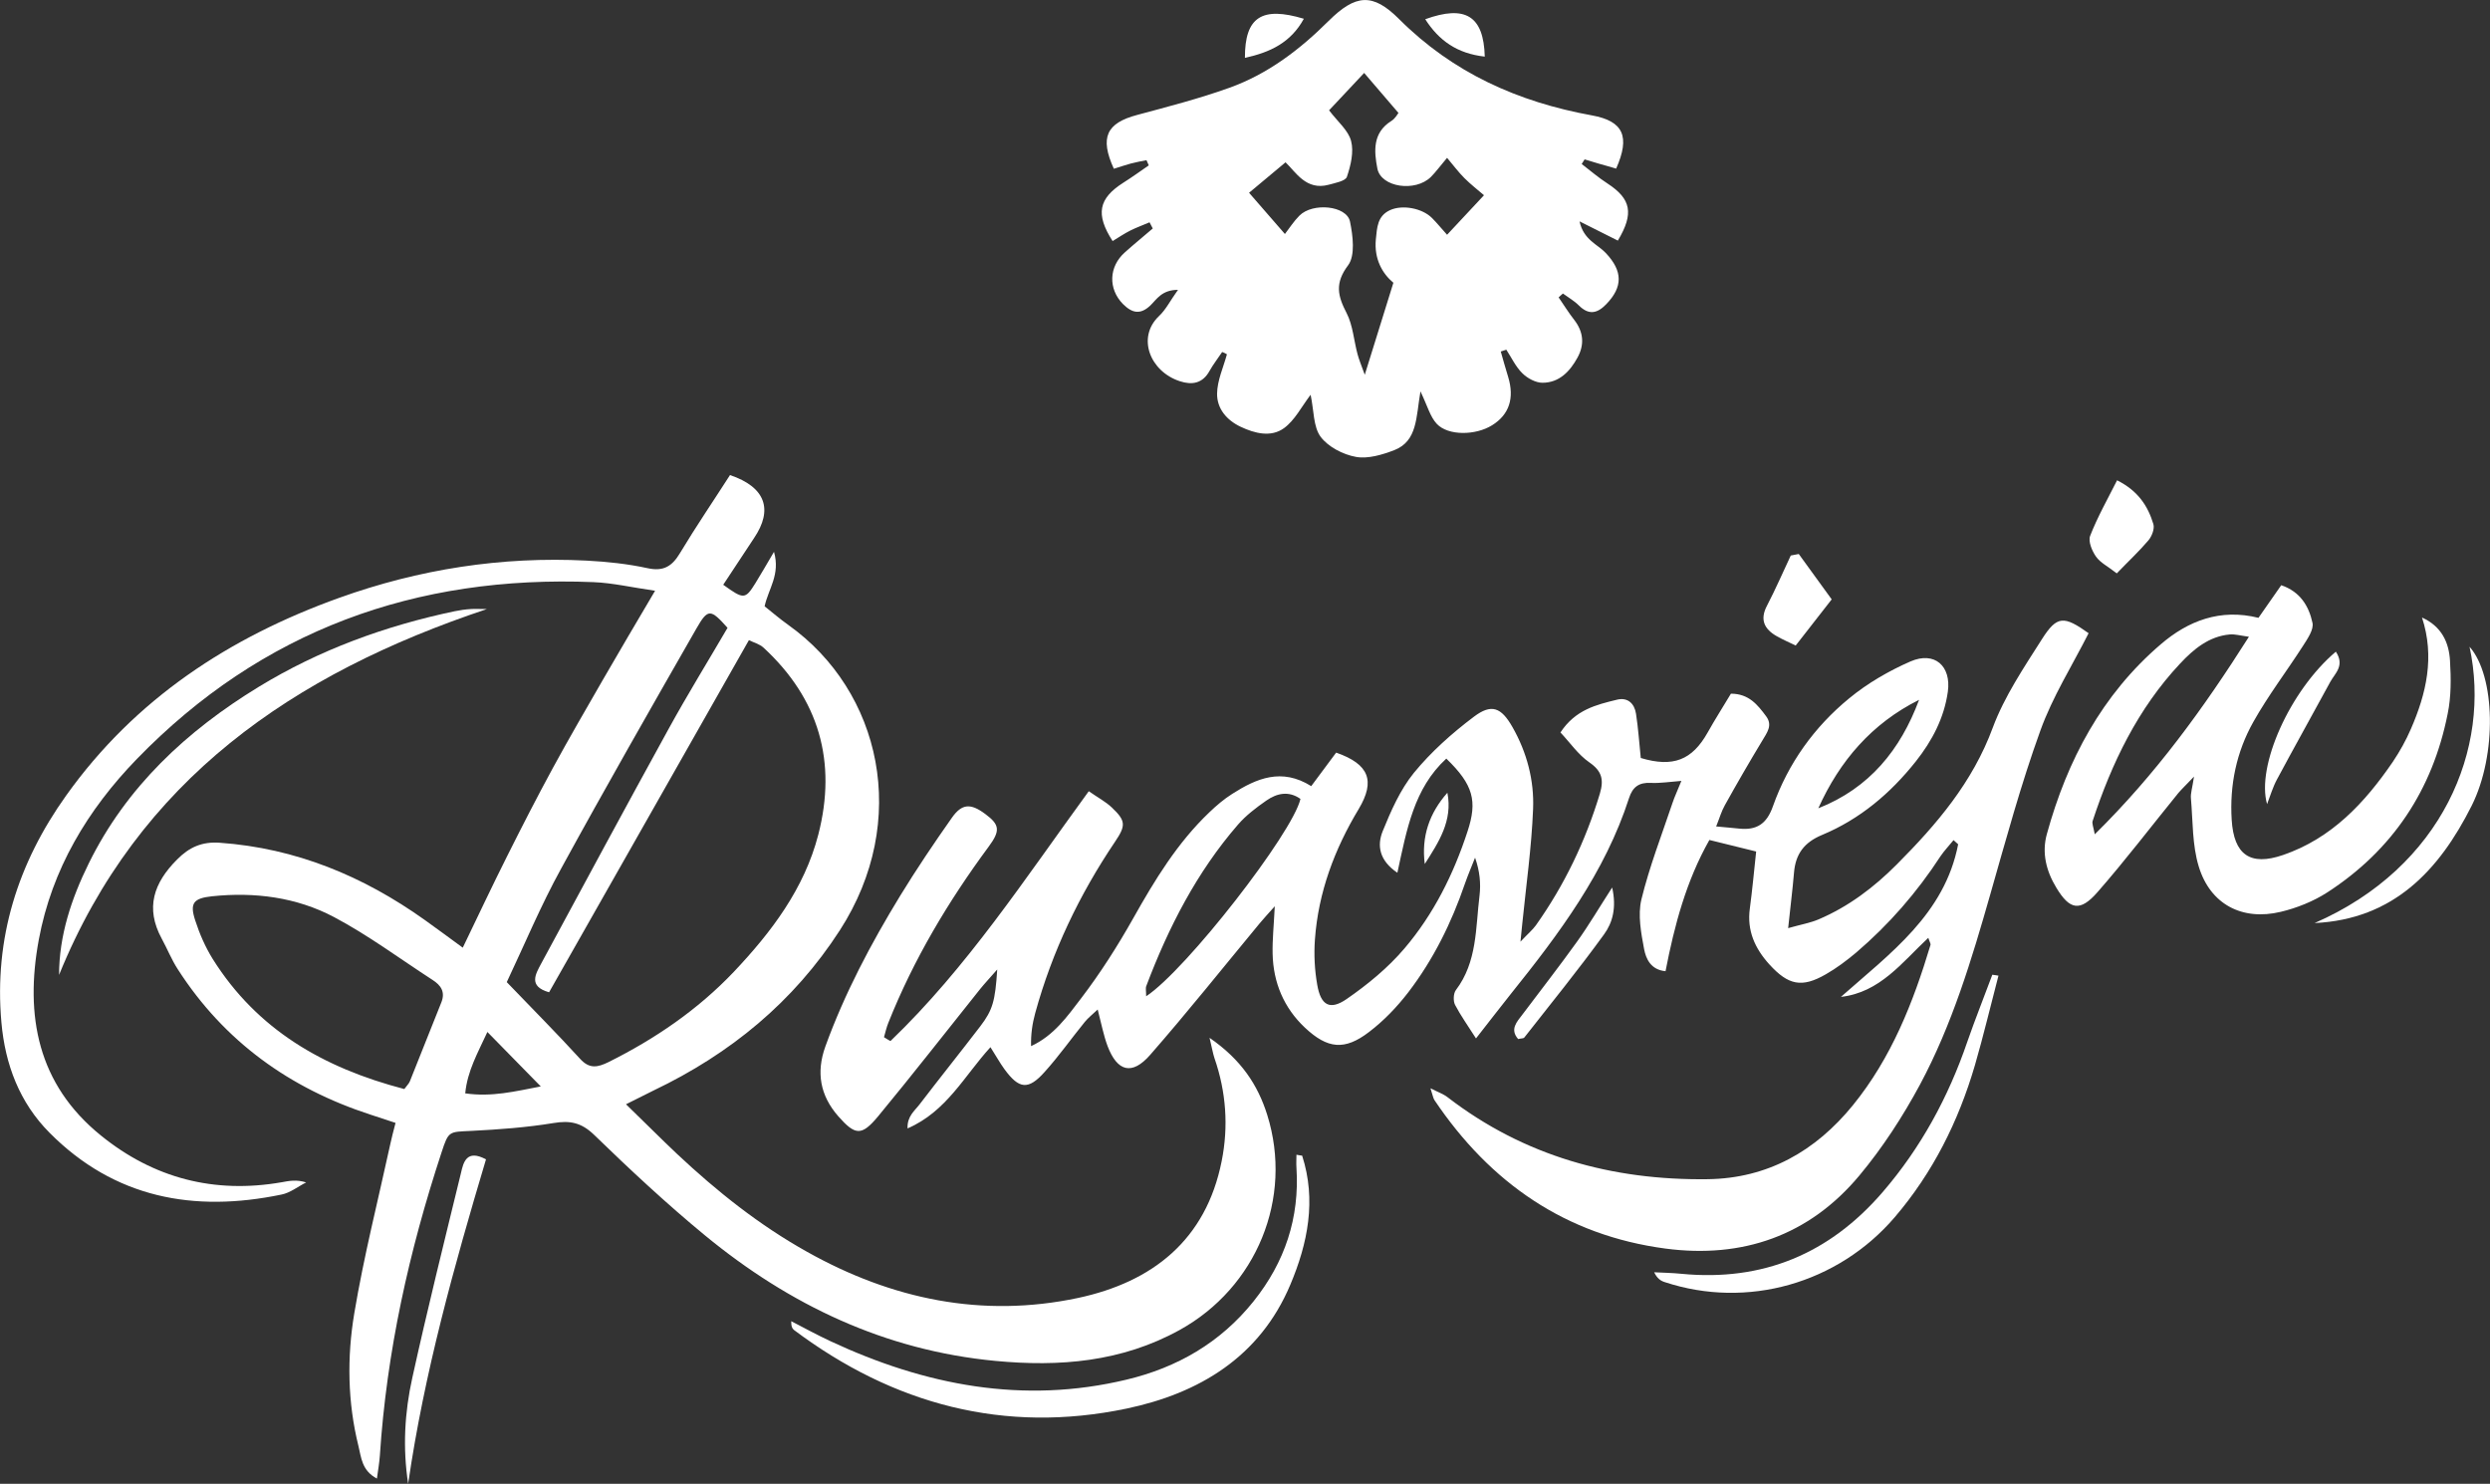
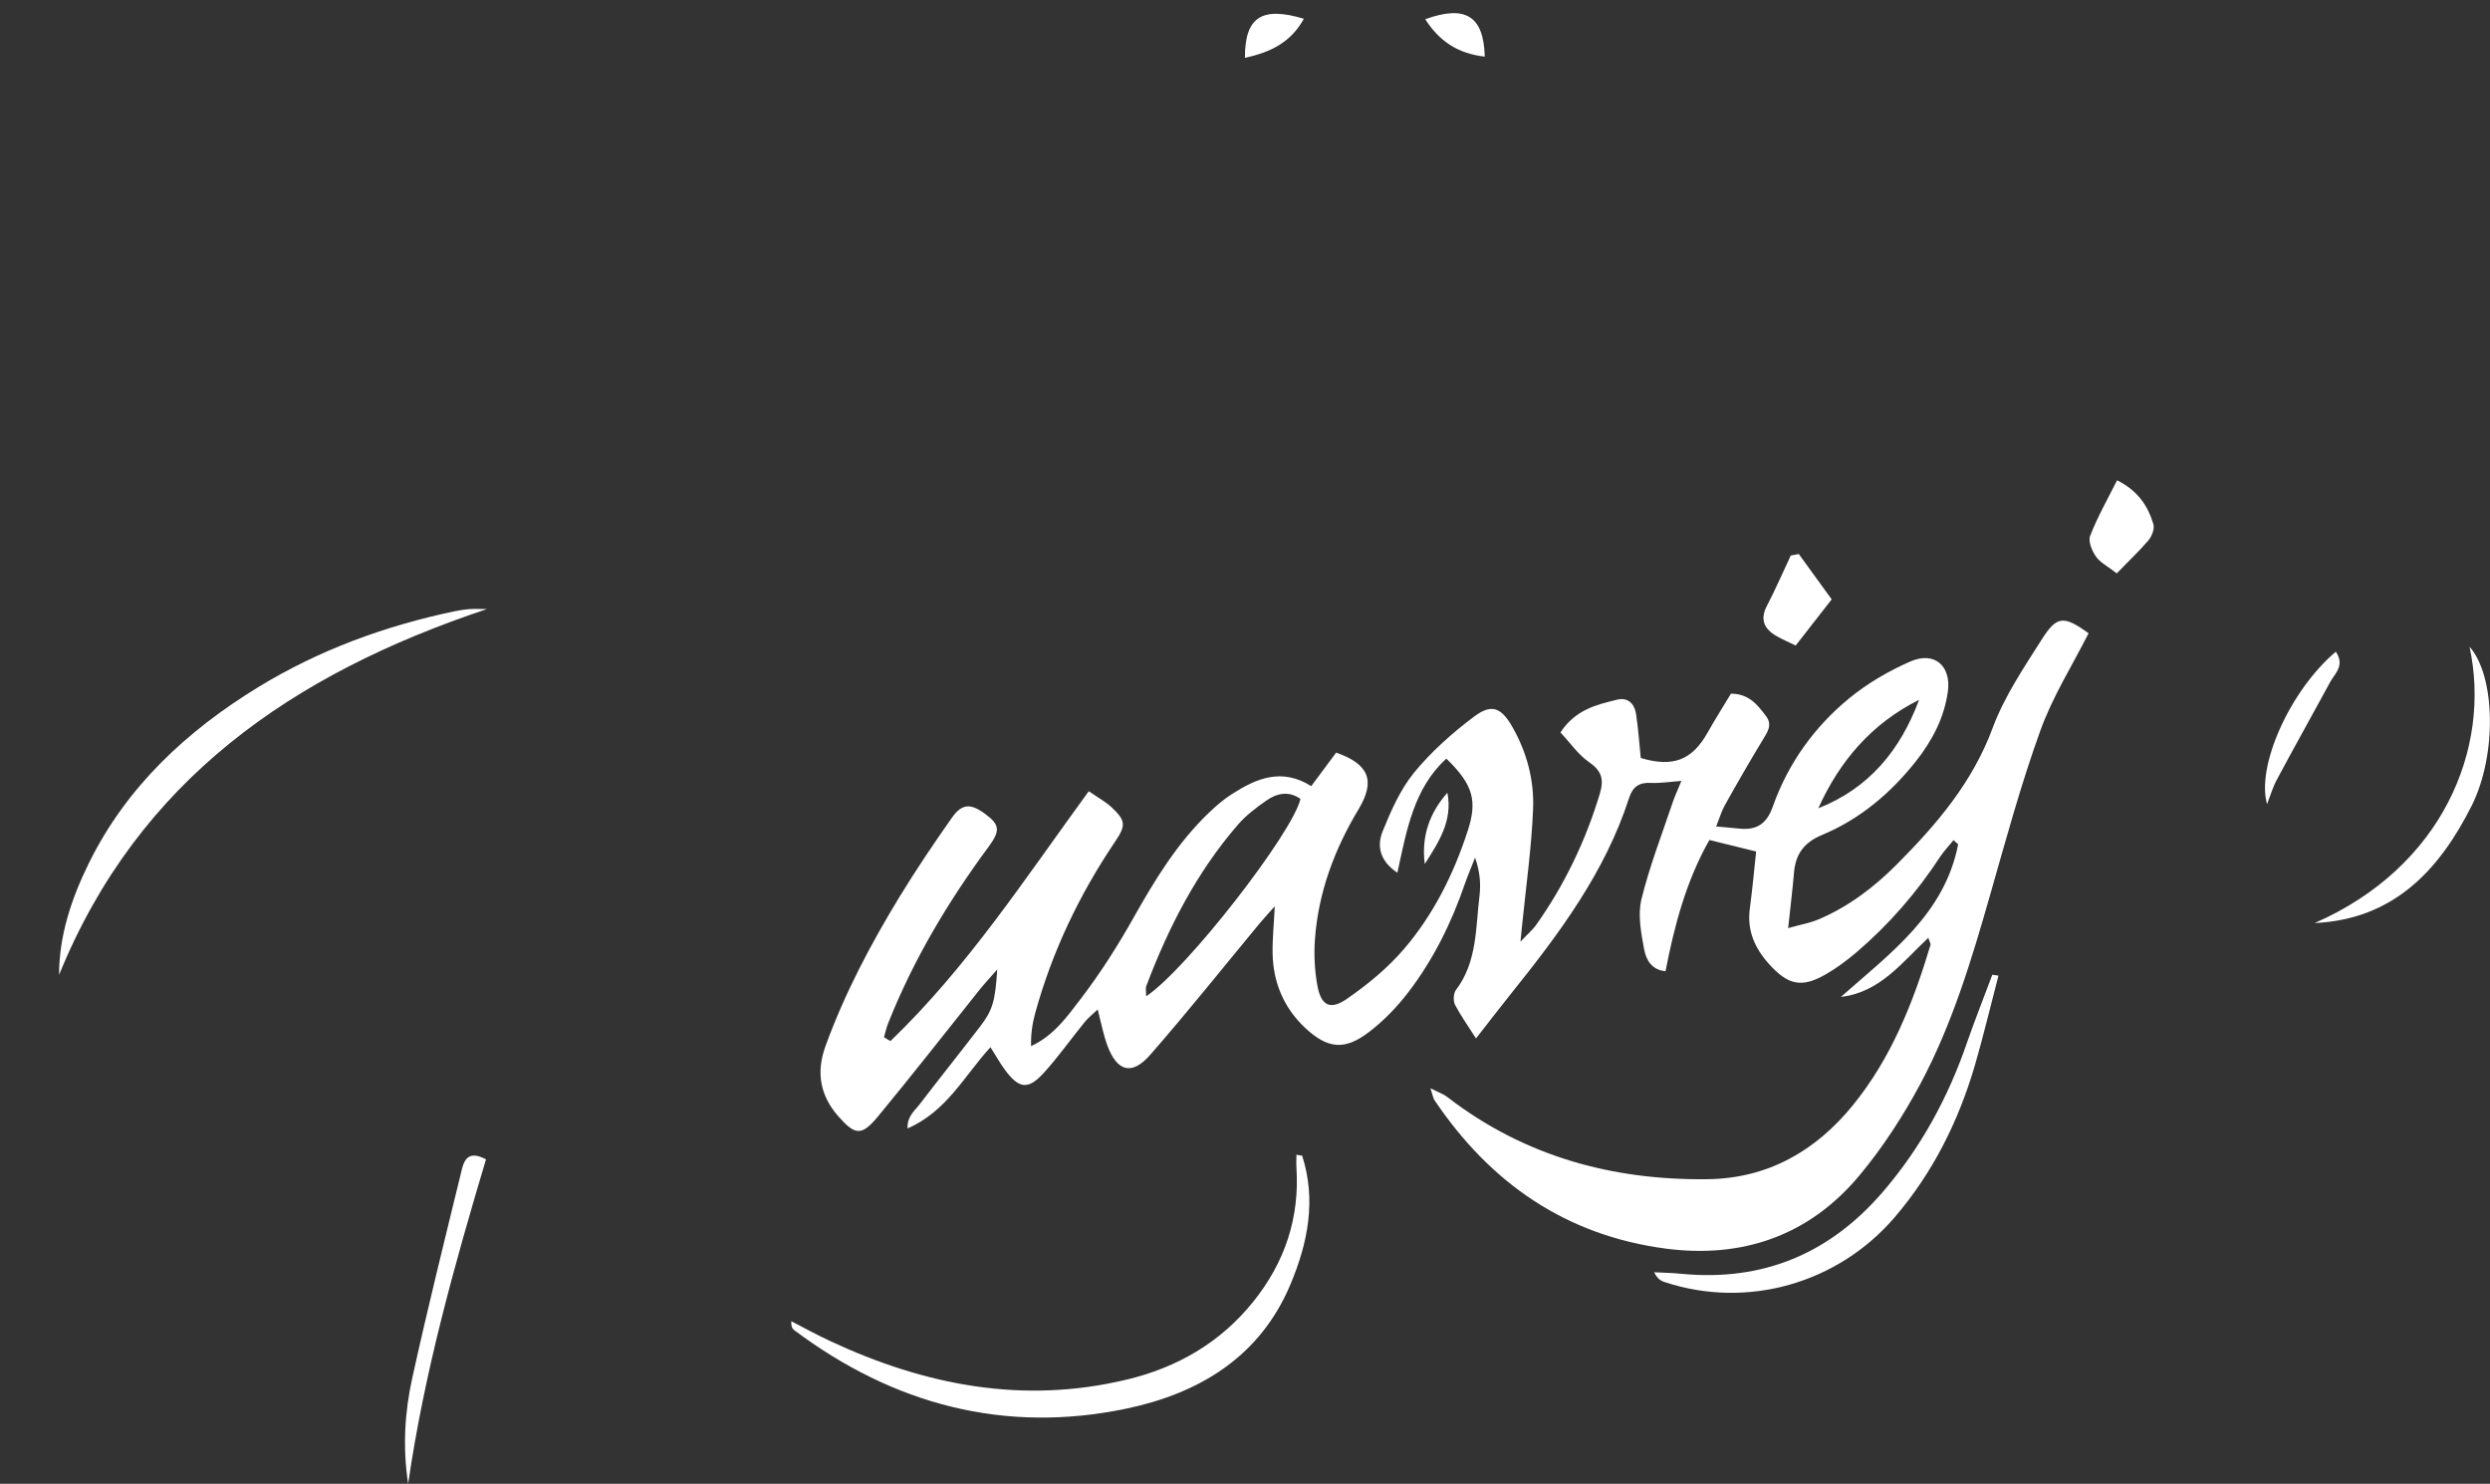
<svg xmlns="http://www.w3.org/2000/svg" version="1.1" id="Ebene_1" x="0px" y="0px" viewBox="0 0 161.85 96.45" style="enable-background:new 0 0 161.85 96.45;" xml:space="preserve">
  <rect x="0" y="0" width="161.85" height="96.45" fill="#333333" stroke="none" />
  <style type="text/css">
	.st0{fill:#FFFFFF;}
</style>
  <g id="_x31_gmClq_00000083802153036313633140000009299745624452572596_">
    <g>
-       <path class="st0" d="M47.01,38.01c1.33,0.96,1.43,0.96,2.09-0.1c0.36-0.58,0.69-1.16,1.21-2.04c0.42,1.49-0.36,2.39-0.61,3.54    c0.49,0.39,1,0.83,1.55,1.22c6.03,4.3,7.93,12.73,3.34,19.84c-3.01,4.66-7.12,8.03-12.1,10.41c-0.51,0.25-1.02,0.51-1.8,0.9    c1.21,1.17,2.25,2.22,3.32,3.23c2.59,2.43,5.35,4.63,8.45,6.36c5.51,3.09,11.39,4.32,17.61,3c4.83-1.03,8.32-3.76,9.34-8.9    c0.45-2.25,0.29-4.5-0.47-6.69c-0.1-0.3-0.15-0.62-0.32-1.32c2.05,1.41,3.14,3.06,3.75,5.01c1.7,5.42-0.7,11.22-5.69,13.98    c-3.76,2.08-7.82,2.41-11.99,2.01c-7.17-0.68-13.38-3.64-18.87-8.16c-2.5-2.06-4.88-4.28-7.21-6.54    c-0.82-0.79-1.56-0.94-2.63-0.76c-1.77,0.29-3.56,0.42-5.35,0.51c-1.45,0.07-1.47-0.01-1.93,1.4c-2.11,6.41-3.57,12.96-4.01,19.72    c-0.03,0.44-0.11,0.88-0.19,1.48c-0.99-0.52-1.02-1.39-1.2-2.11c-0.71-2.86-0.75-5.78-0.27-8.64c0.62-3.71,1.55-7.36,2.35-11.04    c0.08-0.39,0.19-0.77,0.33-1.33c-0.59-0.19-1.11-0.37-1.64-0.54c-5.25-1.71-9.5-4.76-12.51-9.44c-0.41-0.63-0.69-1.34-1.05-2    c-1.08-1.99-0.52-3.62,1-5.14c0.8-0.81,1.63-1.17,2.77-1.09c4.95,0.35,9.33,2.17,13.33,5.02c0.75,0.53,1.49,1.09,2.47,1.8    c0.99-2.05,1.91-4.01,2.88-5.94c0.96-1.92,1.94-3.83,2.96-5.71c1.05-1.93,2.16-3.84,3.26-5.75c1.06-1.84,2.14-3.66,3.4-5.8    c-1.53-0.22-2.76-0.51-4-0.56C27.03,37.37,17.02,40.97,8.9,49.33c-3.2,3.3-5.53,7.17-6.38,11.76c-0.91,4.93-0.08,9.39,4.04,12.72    c3.43,2.78,7.37,3.8,11.74,3.04c0.49-0.09,0.98-0.19,1.6,0.01c-0.54,0.27-1.04,0.68-1.61,0.79c-5.69,1.18-10.85,0.23-15.07-4.02    c-1.95-1.96-2.89-4.44-3.13-7.19c-0.48-5.44,1.06-10.32,4.21-14.73c4.47-6.27,10.61-10.29,17.75-12.85    c5.18-1.86,10.55-2.7,16.07-2.42c1.33,0.07,2.67,0.21,3.96,0.49c1.04,0.23,1.6-0.11,2.12-0.98c1.04-1.73,2.18-3.4,3.25-5.07    c2.31,0.78,2.82,2.24,1.56,4.1C48.33,36,47.67,37.01,47.01,38.01z M32.94,63.84c1.74,1.81,3.29,3.37,4.77,4.99    c0.61,0.67,1.14,0.55,1.84,0.21c3.03-1.51,5.8-3.4,8.14-5.86c2.45-2.59,4.59-5.41,5.5-8.93c1.22-4.73,0.05-8.82-3.56-12.15    c-0.26-0.24-0.66-0.34-0.95-0.49c-4.38,7.72-8.68,15.3-12.99,22.89c-1.37-0.39-0.88-1.18-0.5-1.89    c2.75-5.09,5.49-10.18,8.28-15.25c1.22-2.22,2.56-4.39,3.82-6.55c-1.1-1.23-1.27-1.27-2.02,0.04c-2.96,5.17-5.92,10.35-8.78,15.58    C35.15,58.86,34.08,61.43,32.94,63.84z M26.28,70.79c0.16-0.22,0.3-0.35,0.36-0.5c0.69-1.71,1.36-3.43,2.05-5.14    c0.27-0.68-0.04-1.11-0.57-1.45c-2.13-1.38-4.18-2.91-6.41-4.09c-2.44-1.29-5.16-1.64-7.93-1.35c-1.21,0.13-1.46,0.45-1.09,1.57    c0.28,0.87,0.66,1.74,1.14,2.51C16.7,66.91,20.99,69.41,26.28,70.79z M31.68,67.08c-0.62,1.35-1.3,2.53-1.44,3.99    c1.73,0.25,3.24-0.13,4.91-0.45C33.92,69.36,32.89,68.31,31.68,67.08z" />
      <path class="st0" d="M57.88,67.67c4.98-4.78,8.74-10.55,12.89-16.24c0.6,0.42,1.1,0.68,1.5,1.06c0.91,0.86,0.92,1.17,0.21,2.22    c-2.32,3.44-4.09,7.14-5.19,11.14c-0.19,0.69-0.29,1.39-0.27,2.15c1.49-0.69,2.36-1.94,3.24-3.09c1.26-1.65,2.38-3.41,3.4-5.22    c1.4-2.49,2.87-4.91,4.95-6.89c0.46-0.44,0.95-0.86,1.49-1.2c1.57-1,3.2-1.71,5.13-0.5c0.57-0.77,1.1-1.49,1.62-2.18    c2.14,0.75,2.56,1.83,1.47,3.66c-1.58,2.62-2.63,5.43-2.85,8.49c-0.07,0.97-0.02,1.98,0.15,2.94c0.23,1.34,0.82,1.68,1.91,0.93    c1.36-0.94,2.69-2.03,3.76-3.29c1.89-2.22,3.19-4.82,4.1-7.61c0.65-1.97,0.38-3.03-1.38-4.73c-2.11,1.94-2.57,4.61-3.18,7.42    c-1.2-0.81-1.32-1.79-0.96-2.69c0.54-1.33,1.14-2.7,2.03-3.8c1.12-1.37,2.48-2.58,3.9-3.65c1.15-0.87,1.78-0.61,2.51,0.67    c0.94,1.65,1.42,3.47,1.34,5.34c-0.1,2.48-0.45,4.95-0.7,7.42c-0.03,0.27-0.05,0.54-0.12,1.19c0.5-0.53,0.79-0.77,1-1.06    c1.86-2.62,3.23-5.48,4.16-8.56c0.27-0.91,0.14-1.47-0.69-2.04c-0.72-0.5-1.25-1.28-1.87-1.94c0.97-1.48,2.33-1.8,3.68-2.13    c0.7-0.17,1.13,0.26,1.23,0.91c0.15,0.96,0.21,1.93,0.31,2.88c2.1,0.63,3.34,0.14,4.35-1.66c0.48-0.86,1.01-1.68,1.51-2.52    c1.17,0,1.74,0.73,2.29,1.47c0.44,0.59,0.05,1.07-0.25,1.58c-0.84,1.39-1.65,2.79-2.44,4.21c-0.22,0.39-0.34,0.83-0.56,1.37    c0.6,0.06,1.05,0.09,1.5,0.14c1.14,0.12,1.79-0.31,2.19-1.45c0.99-2.79,2.69-5.16,4.96-7.02c1.19-0.98,2.57-1.78,3.99-2.4    c1.56-0.67,2.65,0.3,2.42,1.97c-0.24,1.71-1.02,3.19-2.08,4.53c-1.65,2.08-3.64,3.76-6.09,4.78c-1.18,0.49-1.73,1.25-1.83,2.46    c-0.09,1.08-0.23,2.17-0.38,3.6c0.85-0.24,1.44-0.34,1.98-0.57c1.95-0.83,3.61-2.09,5.09-3.58c2.59-2.6,4.92-5.33,6.23-8.88    c0.76-2.04,2.02-3.9,3.2-5.76c0.98-1.54,1.43-1.52,3.03-0.38c-1.07,2.11-2.35,4.14-3.14,6.34c-1.26,3.48-2.23,7.07-3.25,10.63    c-1.21,4.24-2.48,8.47-4.57,12.37c-1.12,2.08-2.43,4.1-3.94,5.91c-3.26,3.91-7.6,5.41-12.6,4.75c-6.49-0.86-11.4-4.27-15.02-9.65    c-0.09-0.14-0.11-0.32-0.26-0.77c0.51,0.26,0.84,0.37,1.11,0.58c4.99,3.84,10.7,5.41,16.91,5.33c3.9-0.05,7.02-1.83,9.44-4.81    c2.49-3.06,3.92-6.67,5.04-10.41c0.03-0.09-0.06-0.21-0.14-0.47c-1.71,1.6-3.14,3.55-5.68,3.84c3.2-2.83,6.74-5.38,7.62-9.92    c-0.1-0.09-0.2-0.18-0.3-0.27c-0.28,0.35-0.6,0.68-0.85,1.05c-1.53,2.35-3.35,4.44-5.48,6.26c-0.62,0.52-1.27,1.01-1.97,1.41    c-1.56,0.9-2.44,0.71-3.67-0.64c-0.94-1.04-1.47-2.2-1.27-3.64c0.16-1.2,0.27-2.4,0.41-3.7c-1.04-0.26-1.97-0.49-3.04-0.75    c-1.5,2.65-2.27,5.53-2.85,8.53c-0.97-0.09-1.27-0.82-1.39-1.42c-0.2-1.06-0.42-2.23-0.18-3.24c0.52-2.13,1.32-4.19,2.02-6.27    c0.14-0.43,0.34-0.83,0.58-1.44c-0.78,0.06-1.39,0.16-1.99,0.13c-0.77-0.04-1.18,0.27-1.41,0.98c-1.56,4.84-4.55,8.83-7.68,12.73    c-0.71,0.89-1.4,1.79-2.27,2.9c-0.54-0.85-1-1.49-1.36-2.18c-0.13-0.25-0.11-0.74,0.05-0.96c1.4-1.84,1.28-4.05,1.54-6.15    c0.09-0.78,0.02-1.57-0.29-2.46c-0.22,0.56-0.46,1.12-0.66,1.69c-0.87,2.54-2.05,4.93-3.68,7.06c-0.73,0.95-1.59,1.85-2.55,2.58    c-1.59,1.22-2.7,1.1-4.17-0.28c-1.37-1.29-2.06-2.93-2.1-4.81c-0.02-0.91,0.08-1.83,0.14-3.08c-0.45,0.5-0.73,0.81-0.99,1.12    c-2.36,2.85-4.67,5.75-7.11,8.54c-1.18,1.35-2.14,1.09-2.77-0.58c-0.26-0.7-0.4-1.44-0.64-2.37c-0.34,0.32-0.62,0.54-0.84,0.81    c-0.88,1.08-1.68,2.22-2.61,3.25c-1.06,1.19-1.66,1.12-2.61-0.18c-0.3-0.41-0.55-0.87-0.91-1.43c-1.7,1.86-2.85,4.18-5.39,5.28    c-0.03-0.8,0.47-1.15,0.78-1.56c1.3-1.7,2.64-3.37,3.95-5.08c0.81-1.06,0.97-1.65,1.1-3.69c-0.49,0.56-0.81,0.9-1.11,1.27    c-2.21,2.76-4.38,5.55-6.63,8.27c-1.08,1.3-1.49,1.25-2.6-0.01c-1.17-1.34-1.44-2.84-0.83-4.53c1.25-3.45,2.96-6.68,4.86-9.79    c1.06-1.73,2.19-3.41,3.36-5.07c0.66-0.94,1.23-0.95,2.17-0.25c0.95,0.7,0.99,1.09,0.22,2.13c-2.63,3.56-4.88,7.33-6.52,11.45    c-0.12,0.3-0.19,0.62-0.28,0.93C57.63,67.53,57.75,67.6,57.88,67.67z M74.5,64.76c2.61-1.72,9.52-10.61,10.03-12.83    c-0.77-0.54-1.53-0.37-2.22,0.11c-0.66,0.46-1.32,0.96-1.84,1.56c-2.68,3.09-4.52,6.68-5.96,10.49    C74.45,64.23,74.5,64.41,74.5,64.76z M118.19,52.54c3.32-1.31,5.34-3.8,6.55-7.05C121.66,47.03,119.58,49.46,118.19,52.54z" />
-       <path class="st0" d="M79.44,22.88c-0.27,0.41-0.58,0.8-0.82,1.23c-0.45,0.82-1.14,0.93-1.93,0.67c-1.94-0.63-2.82-2.85-1.35-4.24    c0.44-0.41,0.72-0.99,1.23-1.7c-1.05,0-1.38,0.61-1.79,1.01c-0.67,0.64-1.21,0.49-1.79-0.09c-0.97-0.99-0.92-2.43,0.13-3.36    c0.59-0.53,1.21-1.03,1.81-1.55c-0.07-0.13-0.14-0.27-0.21-0.4c-0.41,0.18-0.84,0.33-1.24,0.53c-0.4,0.2-0.78,0.46-1.16,0.69    c-1.13-1.75-0.91-2.77,0.69-3.79c0.57-0.36,1.11-0.75,1.66-1.13c-0.05-0.11-0.1-0.22-0.15-0.34c-0.34,0.07-0.68,0.13-1.02,0.22    c-0.37,0.1-0.74,0.23-1.1,0.34C71.47,8.93,71.92,8,73.92,7.47c2.01-0.54,4.03-1.06,5.98-1.76c2.49-0.89,4.56-2.46,6.44-4.33    c1.78-1.77,2.89-1.85,4.6-0.14c3.5,3.5,7.74,5.39,12.53,6.26c2.06,0.37,2.5,1.38,1.58,3.46c-0.36-0.11-0.74-0.21-1.12-0.32    c-0.31-0.09-0.62-0.18-0.93-0.28c-0.06,0.1-0.12,0.2-0.19,0.3c0.56,0.43,1.09,0.89,1.68,1.27c1.53,1,1.73,1.94,0.67,3.71    c-0.73-0.37-1.47-0.74-2.49-1.25c0.26,1.21,1.18,1.49,1.71,2.06c1.1,1.17,1.12,2.2,0.02,3.33c-0.59,0.61-1.14,0.71-1.78,0.07    c-0.3-0.3-0.69-0.52-1.03-0.77c-0.09,0.08-0.19,0.16-0.28,0.25c0.34,0.49,0.65,1,1.02,1.47c0.6,0.78,0.67,1.6,0.21,2.44    c-0.49,0.9-1.19,1.64-2.28,1.64c-0.44,0-0.98-0.29-1.31-0.62c-0.43-0.42-0.7-1.01-1.04-1.53c-0.12,0.04-0.24,0.08-0.36,0.12    c0.16,0.55,0.31,1.11,0.48,1.65c0.42,1.38,0.07,2.45-1.04,3.14c-1.07,0.67-2.86,0.7-3.6-0.09c-0.43-0.46-0.6-1.15-1.06-2.11    c-0.29,1.68-0.19,3.23-1.7,3.82c-0.78,0.3-1.71,0.58-2.49,0.44c-0.84-0.15-1.81-0.65-2.3-1.31c-0.48-0.65-0.43-1.69-0.65-2.73    c-0.6,0.79-1.03,1.66-1.73,2.17c-0.84,0.61-1.89,0.35-2.82-0.09c-0.91-0.43-1.54-1.18-1.53-2.15c0.01-0.86,0.41-1.71,0.64-2.56    C79.66,22.97,79.55,22.92,79.44,22.88z M90.57,18.38c-0.72-0.6-1.26-1.55-1.14-2.82c0.08-0.78,0.1-1.52,0.92-1.9    c0.81-0.37,2.09-0.13,2.73,0.51c0.32,0.32,0.6,0.67,0.98,1.09c0.83-0.89,1.59-1.7,2.4-2.57c-0.42-0.36-0.87-0.71-1.27-1.11    c-0.38-0.38-0.71-0.82-1.13-1.32c-0.46,0.54-0.73,0.92-1.05,1.24c-1.01,1-3.24,0.68-3.48-0.54c-0.22-1.13-0.32-2.33,0.91-3.1    c0.26-0.16,0.42-0.48,0.46-0.52c-0.79-0.92-1.49-1.74-2.23-2.6c-0.83,0.89-1.59,1.7-2.28,2.43c0.56,0.74,1.25,1.3,1.43,1.99    c0.19,0.71-0.02,1.59-0.27,2.33c-0.09,0.28-0.76,0.4-1.19,0.52c-1.46,0.39-2.13-0.82-2.8-1.46c-0.95,0.8-1.82,1.52-2.37,1.98    c0.83,0.96,1.56,1.8,2.33,2.68c0.3-0.39,0.58-0.83,0.94-1.19c0.86-0.87,3.07-0.66,3.29,0.38c0.19,0.92,0.35,2.21-0.12,2.84    c-0.88,1.17-0.68,1.99-0.1,3.11c0.41,0.8,0.47,1.78,0.71,2.67c0.09,0.34,0.23,0.68,0.47,1.34C89.38,22.21,89.94,20.42,90.57,18.38    z" />
-       <path class="st0" d="M157.43,40.14c1.28,0.58,1.75,1.62,1.82,2.8c0.07,1.15,0.08,2.34-0.15,3.45c-0.98,4.95-3.58,8.87-7.83,11.62    c-0.9,0.58-1.97,1.01-3.02,1.26c-2.5,0.6-4.58-0.48-5.33-2.94c-0.43-1.4-0.38-2.95-0.51-4.44c-0.03-0.32,0.09-0.66,0.2-1.41    c-0.53,0.56-0.79,0.8-1.02,1.07c-1.75,2.15-3.43,4.36-5.26,6.45c-1.12,1.28-1.8,1.15-2.67-0.3c-0.65-1.07-0.96-2.26-0.61-3.5    c1.32-4.79,3.58-9.05,7.4-12.32c1.77-1.52,3.86-2.34,6.35-1.72c0.49-0.7,0.97-1.39,1.48-2.12c1.24,0.42,1.8,1.37,2.03,2.44    c0.1,0.44-0.32,1.04-0.62,1.51c-1.06,1.65-2.26,3.22-3.22,4.93c-1.1,1.95-1.55,4.11-1.41,6.37c0.14,2.27,1.2,3.02,3.33,2.29    c3.16-1.08,5.32-3.39,7.15-6.07c0.45-0.67,0.85-1.39,1.17-2.13C157.71,45.08,158.27,42.7,157.43,40.14z M146.18,41.39    c-0.59-0.08-0.92-0.18-1.24-0.15c-1.36,0.12-2.36,0.96-3.23,1.89c-2.75,2.93-4.45,6.47-5.69,10.24c-0.05,0.16,0.05,0.38,0.14,0.86    C140.14,50.31,143.23,46.04,146.18,41.39z" />
      <path class="st0" d="M84.64,75.12c0.93,2.89,0.37,5.69-0.77,8.39c-1.98,4.7-5.93,7.06-10.64,8.05c-7.93,1.66-15.15-0.26-21.61-5.1    c-0.12-0.09-0.2-0.25-0.19-0.58c0.85,0.44,1.69,0.9,2.55,1.3c6.15,2.87,12.52,4.11,19.24,2.5c3.28-0.78,6.11-2.4,8.26-5.09    c2.04-2.55,3-5.43,2.79-8.69c-0.02-0.28,0-0.56,0-0.84C84.39,75.09,84.52,75.1,84.64,75.12z" />
      <path class="st0" d="M3.84,63.37c0-2.55,0.8-4.95,1.92-7.23c2.45-4.99,6.37-8.63,11.05-11.49c3.95-2.41,8.23-3.97,12.75-4.92    c0.34-0.07,0.69-0.12,1.03-0.14c0.28-0.02,0.57,0,1.06,0C19.04,43.8,9,50.68,3.84,63.37z" />
      <path class="st0" d="M129.9,63.42c-0.51,1.94-0.97,3.89-1.53,5.82c-1.07,3.65-2.73,6.98-5.22,9.89c-3.69,4.3-9.58,5.98-14.94,4.21    c-0.26-0.08-0.49-0.23-0.69-0.64c0.59,0.03,1.19,0.04,1.78,0.1c5.29,0.51,9.63-1.31,13.08-5.32c2.48-2.88,4.26-6.16,5.49-9.75    c0.51-1.47,1.09-2.91,1.63-4.37C129.63,63.37,129.76,63.4,129.9,63.42z" />
      <path class="st0" d="M150.45,60c8.31-3.63,11.5-11.36,10.07-17.96c1.68,1.89,1.8,7.01,0.14,10.33    C158.53,56.61,155.55,59.76,150.45,60z" />
      <path class="st0" d="M31.59,75.36c-2.07,6.93-4.02,13.9-5.06,21.09c-0.36-2.33-0.23-4.64,0.27-6.89c0.98-4.45,2.08-8.87,3.16-13.3    C30.12,75.56,30.32,74.68,31.59,75.36z" />
      <path class="st0" d="M137.59,37.27c-0.57-0.45-1.07-0.69-1.35-1.09c-0.26-0.37-0.52-0.99-0.38-1.35c0.47-1.21,1.12-2.36,1.75-3.61    c1.38,0.69,2.01,1.69,2.36,2.85c0.09,0.3-0.1,0.79-0.32,1.05C139.05,35.83,138.37,36.46,137.59,37.27z" />
      <path class="st0" d="M116.92,36.01c0.69,0.96,1.39,1.91,2.14,2.95c-0.8,1.02-1.53,1.96-2.34,3c-0.43-0.21-0.83-0.38-1.22-0.6    c-0.82-0.46-1.13-1.08-0.64-2c0.55-1.06,1.03-2.16,1.54-3.25C116.58,36.08,116.75,36.04,116.92,36.01z" />
-       <path class="st0" d="M104.79,57.69c0.3,1.32,0.02,2.3-0.53,3.05c-1.66,2.29-3.44,4.48-5.18,6.7c-0.05,0.07-0.21,0.05-0.4,0.1    c-0.56-0.64-0.08-1.12,0.29-1.61c1.18-1.57,2.39-3.12,3.53-4.71C103.27,60.15,103.93,59.02,104.79,57.69z" />
      <path class="st0" d="M151.83,42.36c0.6,0.91-0.06,1.41-0.36,1.96c-1.15,2.12-2.33,4.22-3.47,6.35c-0.27,0.5-0.43,1.06-0.64,1.6    C146.65,49.82,148.83,44.9,151.83,42.36z" />
      <path class="st0" d="M96.51,3.68c-1.79-0.2-2.97-1.03-3.87-2.43C95.24,0.31,96.44,1.02,96.51,3.68z" />
      <path class="st0" d="M84.75,1.22c-0.85,1.55-2.18,2.18-3.83,2.54C80.91,1.1,82.03,0.4,84.75,1.22z" />
      <path class="st0" d="M92.61,56.16c-0.23-1.78,0.3-3.31,1.47-4.63C94.44,53.35,93.51,54.75,92.61,56.16z" />
    </g>
  </g>
</svg>